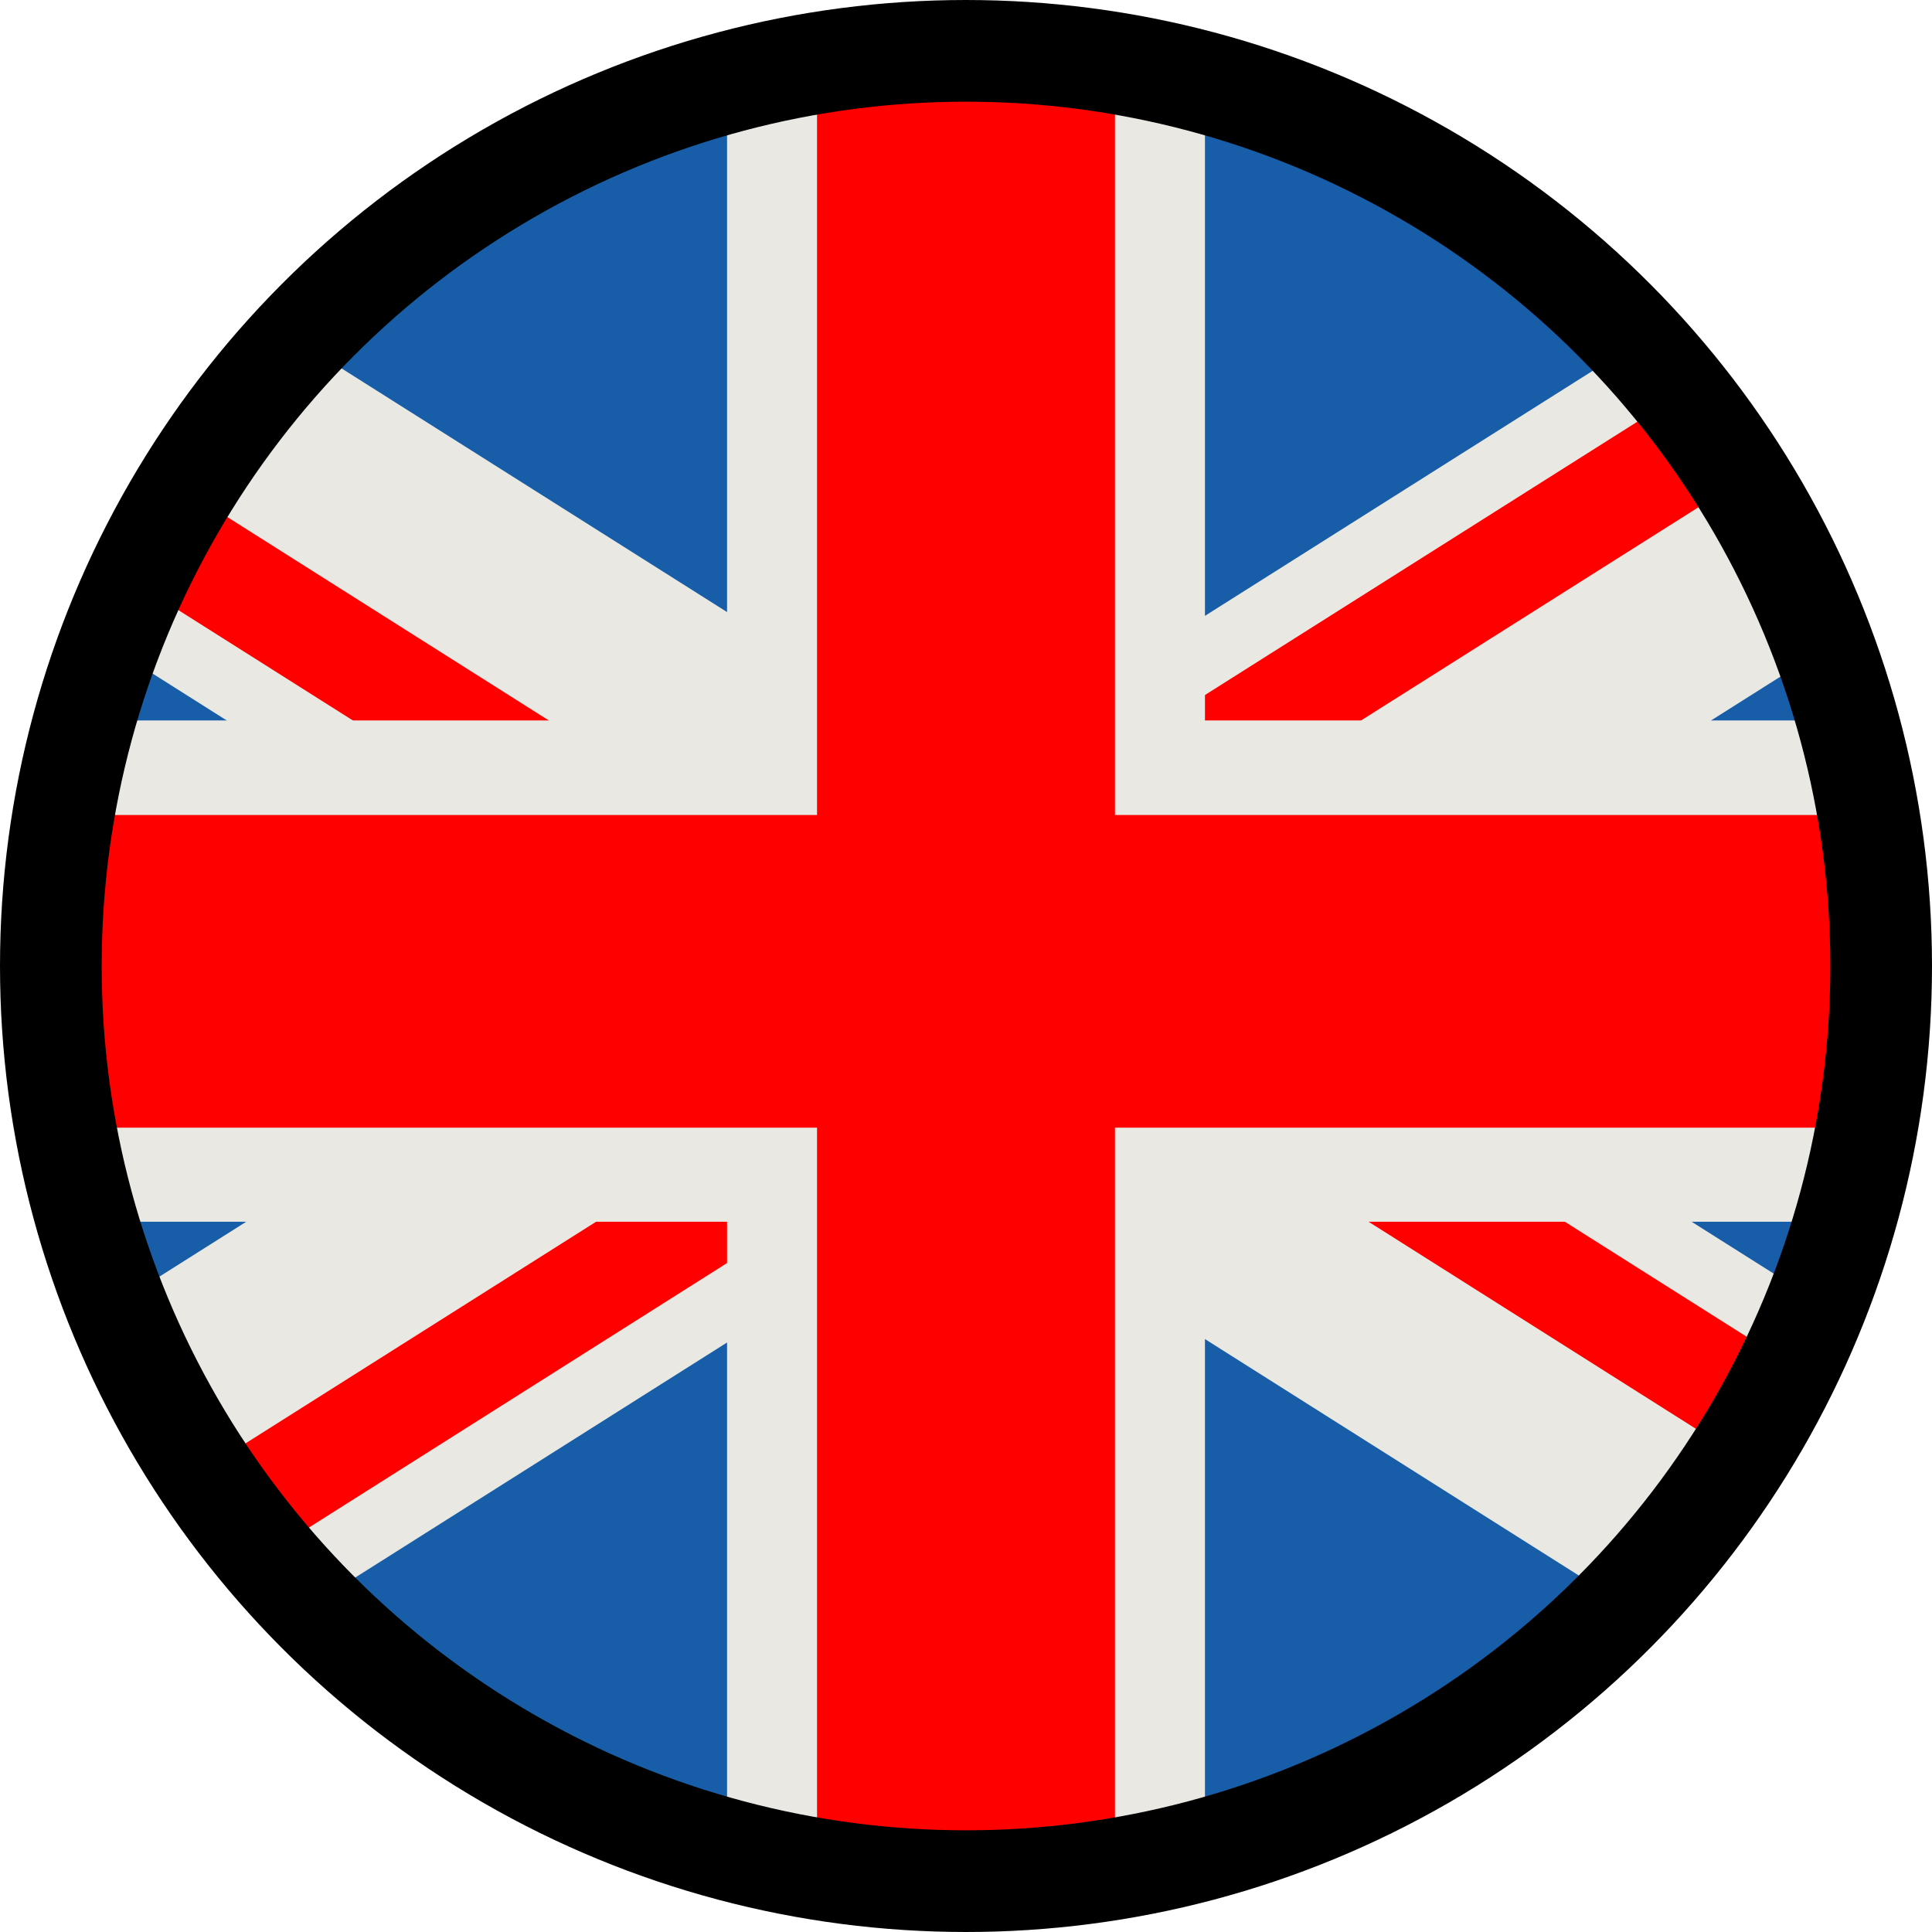
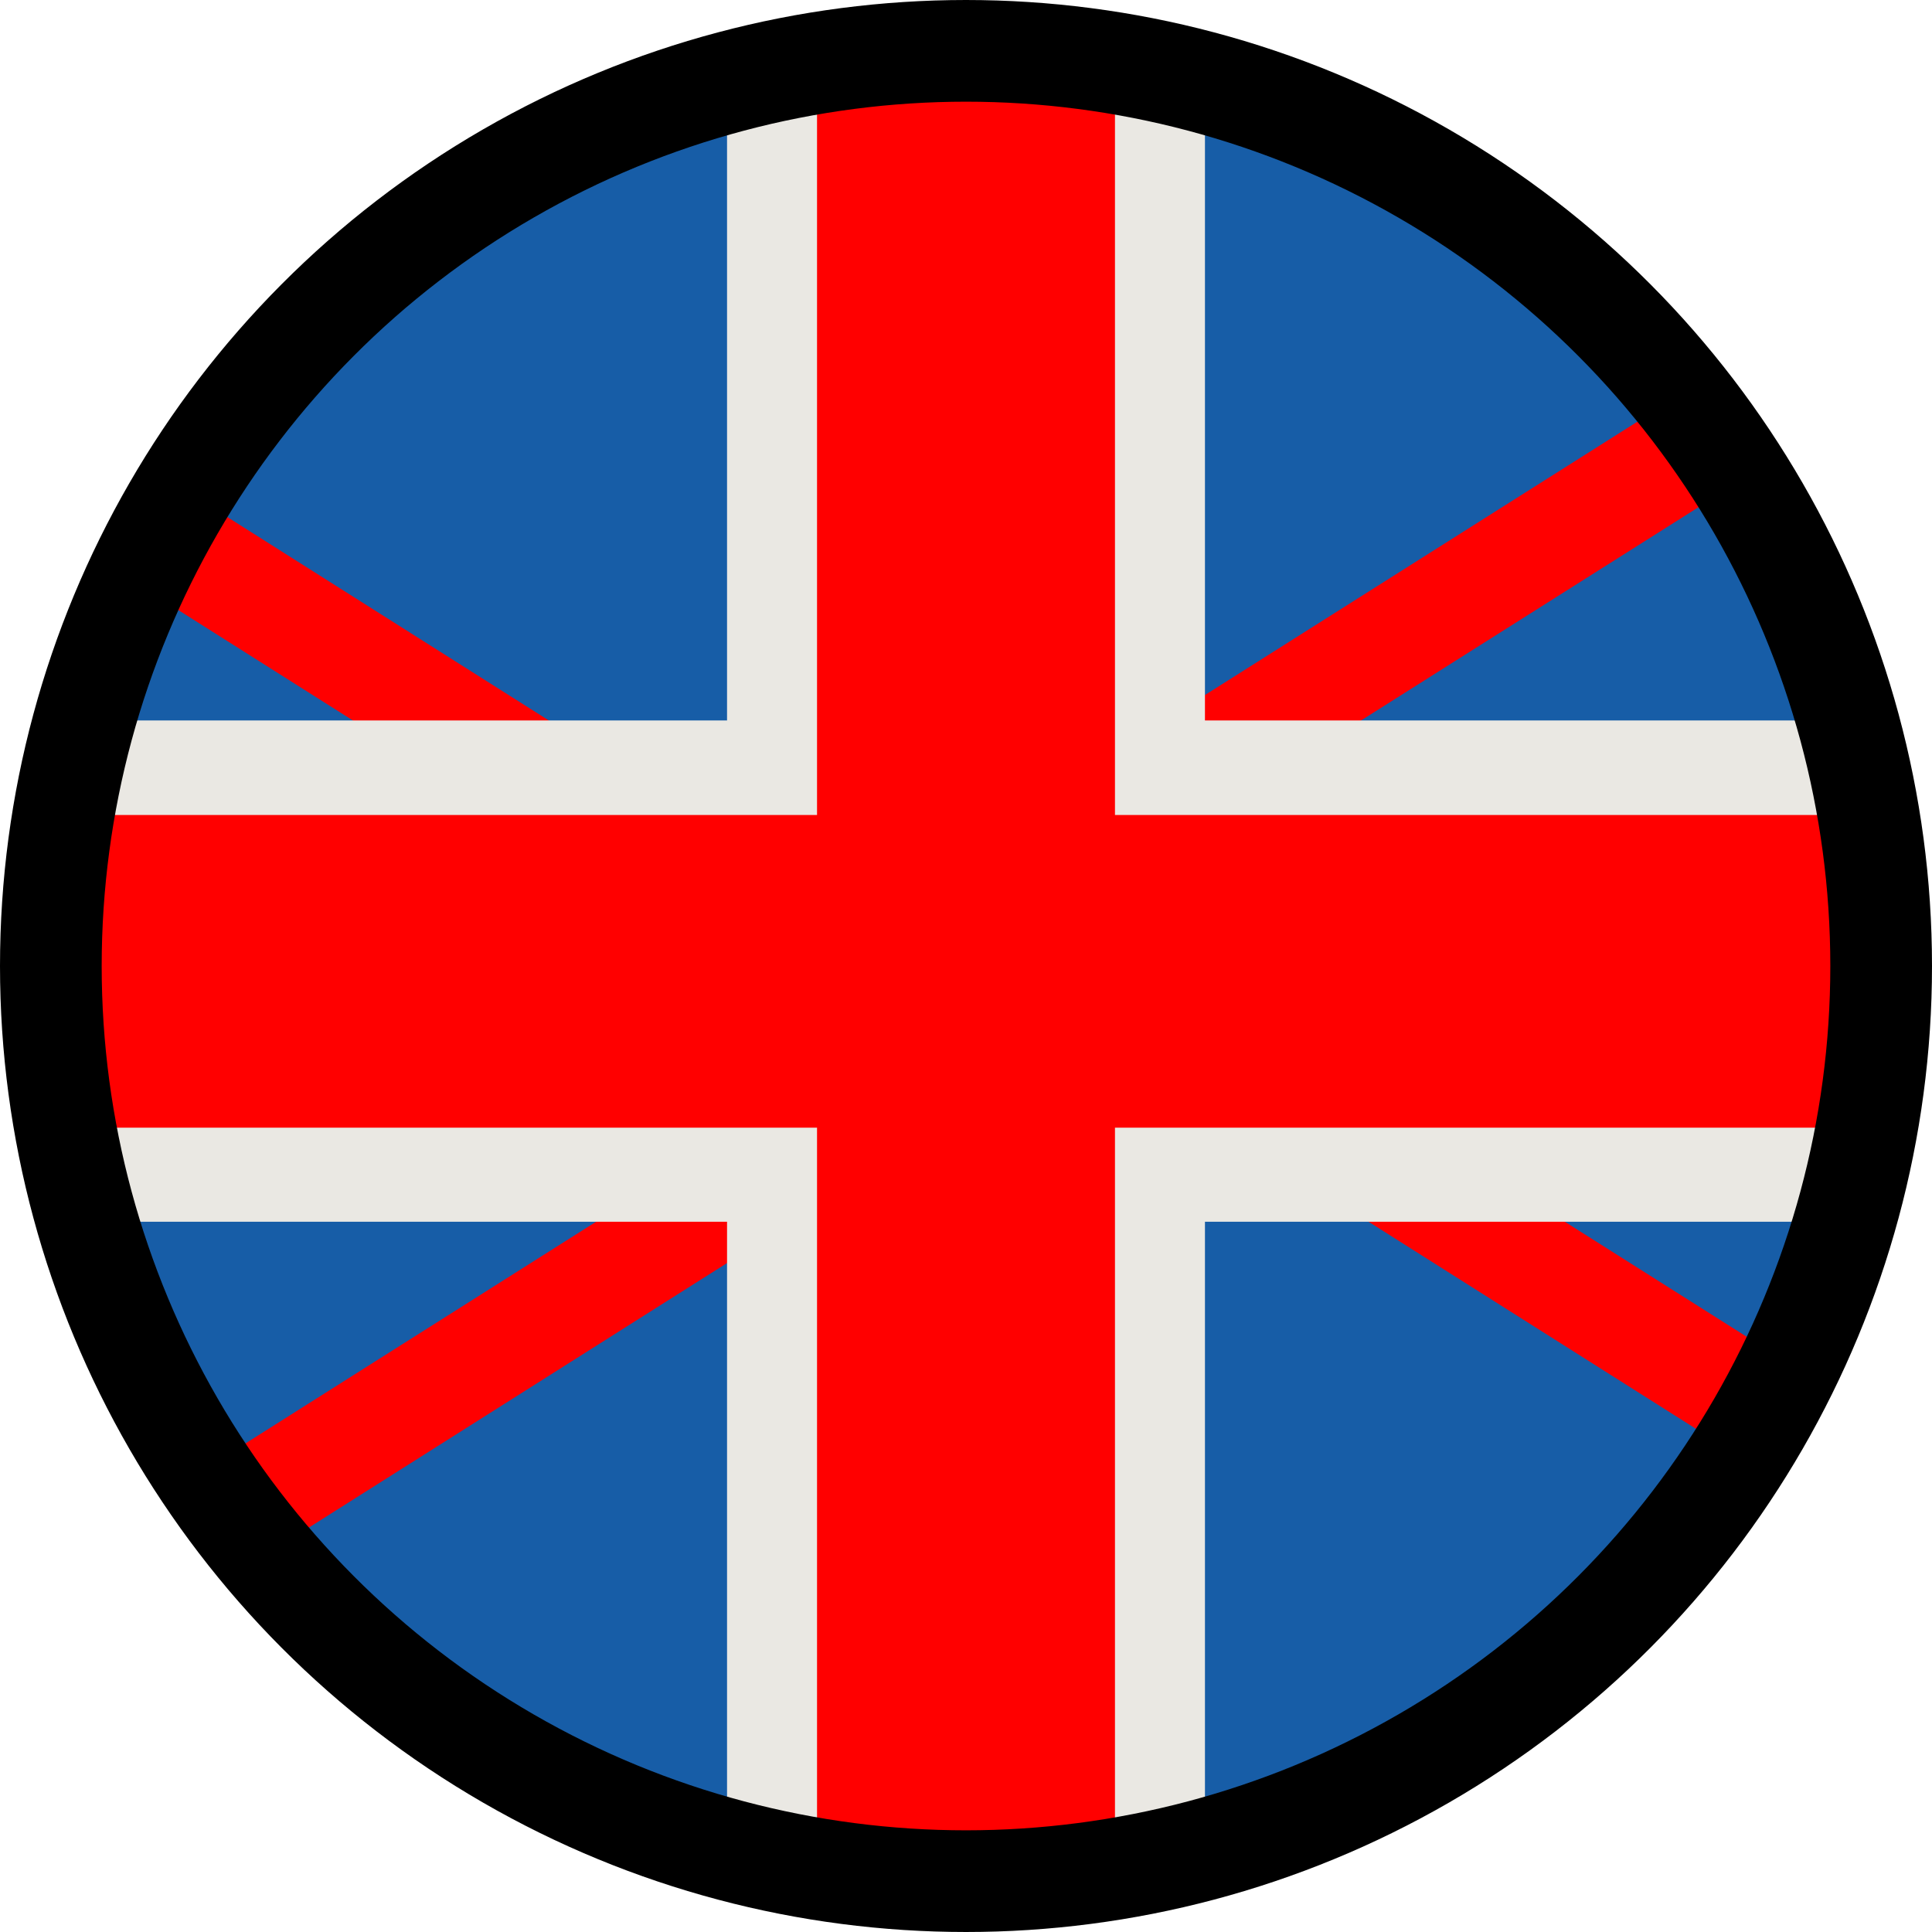
<svg xmlns="http://www.w3.org/2000/svg" id="Calque_2" viewBox="0 0 38 38">
  <defs>
    <style>.cls-1{fill:#eae8e3;}.cls-2{fill:red;}.cls-3{fill:#175da7;}.cls-4{fill:none;stroke:#000;stroke-miterlimit:10;stroke-width:2px;}</style>
  </defs>
  <g id="Accueil">
    <g id="Icones_Menu">
      <g>
        <path class="cls-3" d="M19,1C9.06,1,1,9.06,1,19c0,8.98,6.58,16.4,15.18,17.76h5.64c8.6-1.36,15.18-8.78,15.18-17.76C37,9.06,28.94,1,19,1Z" />
-         <path class="cls-1" d="M6.13,31.57L35.87,12.77c-.83-2.25-2.1-4.29-3.7-6.01L2.28,25.65c.89,2.23,2.2,4.24,3.85,5.92Z" />
-         <path class="cls-1" d="M2.15,12.71L31.91,31.53c1.64-1.69,2.95-3.7,3.83-5.94L5.87,6.71c-1.61,1.72-2.88,3.75-3.72,6Z" />
+         <path class="cls-1" d="M2.15,12.71c1.64-1.69,2.95-3.7,3.83-5.94L5.87,6.71c-1.61,1.72-2.88,3.75-3.72,6Z" />
        <path class="cls-2" d="M17.52,20.86L2.67,11.47c.29-.63,.62-1.24,.98-1.82l15.33,9.7-1.46,1.52Z" />
        <path class="cls-2" d="M18.95,18.99l15.24,9.64c.37-.58,.7-1.18,1-1.81l-16.24-10.27v2.44Z" />
        <path class="cls-2" d="M33.05,7.76l-15.14,9.57,.11,2.37,16.22-10.25c-.37-.58-.76-1.15-1.19-1.69Z" />
        <path class="cls-2" d="M5.23,30.58l17.2-10.88-2.37-.94L3.99,28.92c.38,.58,.8,1.13,1.24,1.66Z" />
        <path class="cls-1" d="M1,19c0,1.75,.26,3.43,.73,5.03H36.27c.47-1.6,.73-3.28,.73-5.03s-.25-3.29-.67-4.83H1.67c-.43,1.54-.67,3.15-.67,4.83Z" />
        <path class="cls-1" d="M23.7,1.64c-1.5-.41-3.07-.64-4.7-.64s-3.2,.24-4.7,.64V36.35c.62,.17,1.24,.31,1.88,.41h5.64c.64-.1,1.26-.25,1.88-.41V1.64Z" />
        <path class="cls-2" d="M1,19c0,1.09,.11,2.14,.3,3.18H36.7c.18-1.03,.3-2.09,.3-3.18,0-1.01-.1-2-.27-2.97H1.27c-.16,.97-.27,1.96-.27,2.97Z" />
        <path class="cls-2" d="M16.07,36.74c.96,.16,1.93,.26,2.93,.26s1.97-.1,2.93-.26V1.26c-.96-.16-1.93-.26-2.93-.26s-1.97,.1-2.93,.26V36.74Z" />
        <circle class="cls-4" cx="19" cy="19" r="18" />
      </g>
    </g>
  </g>
</svg>